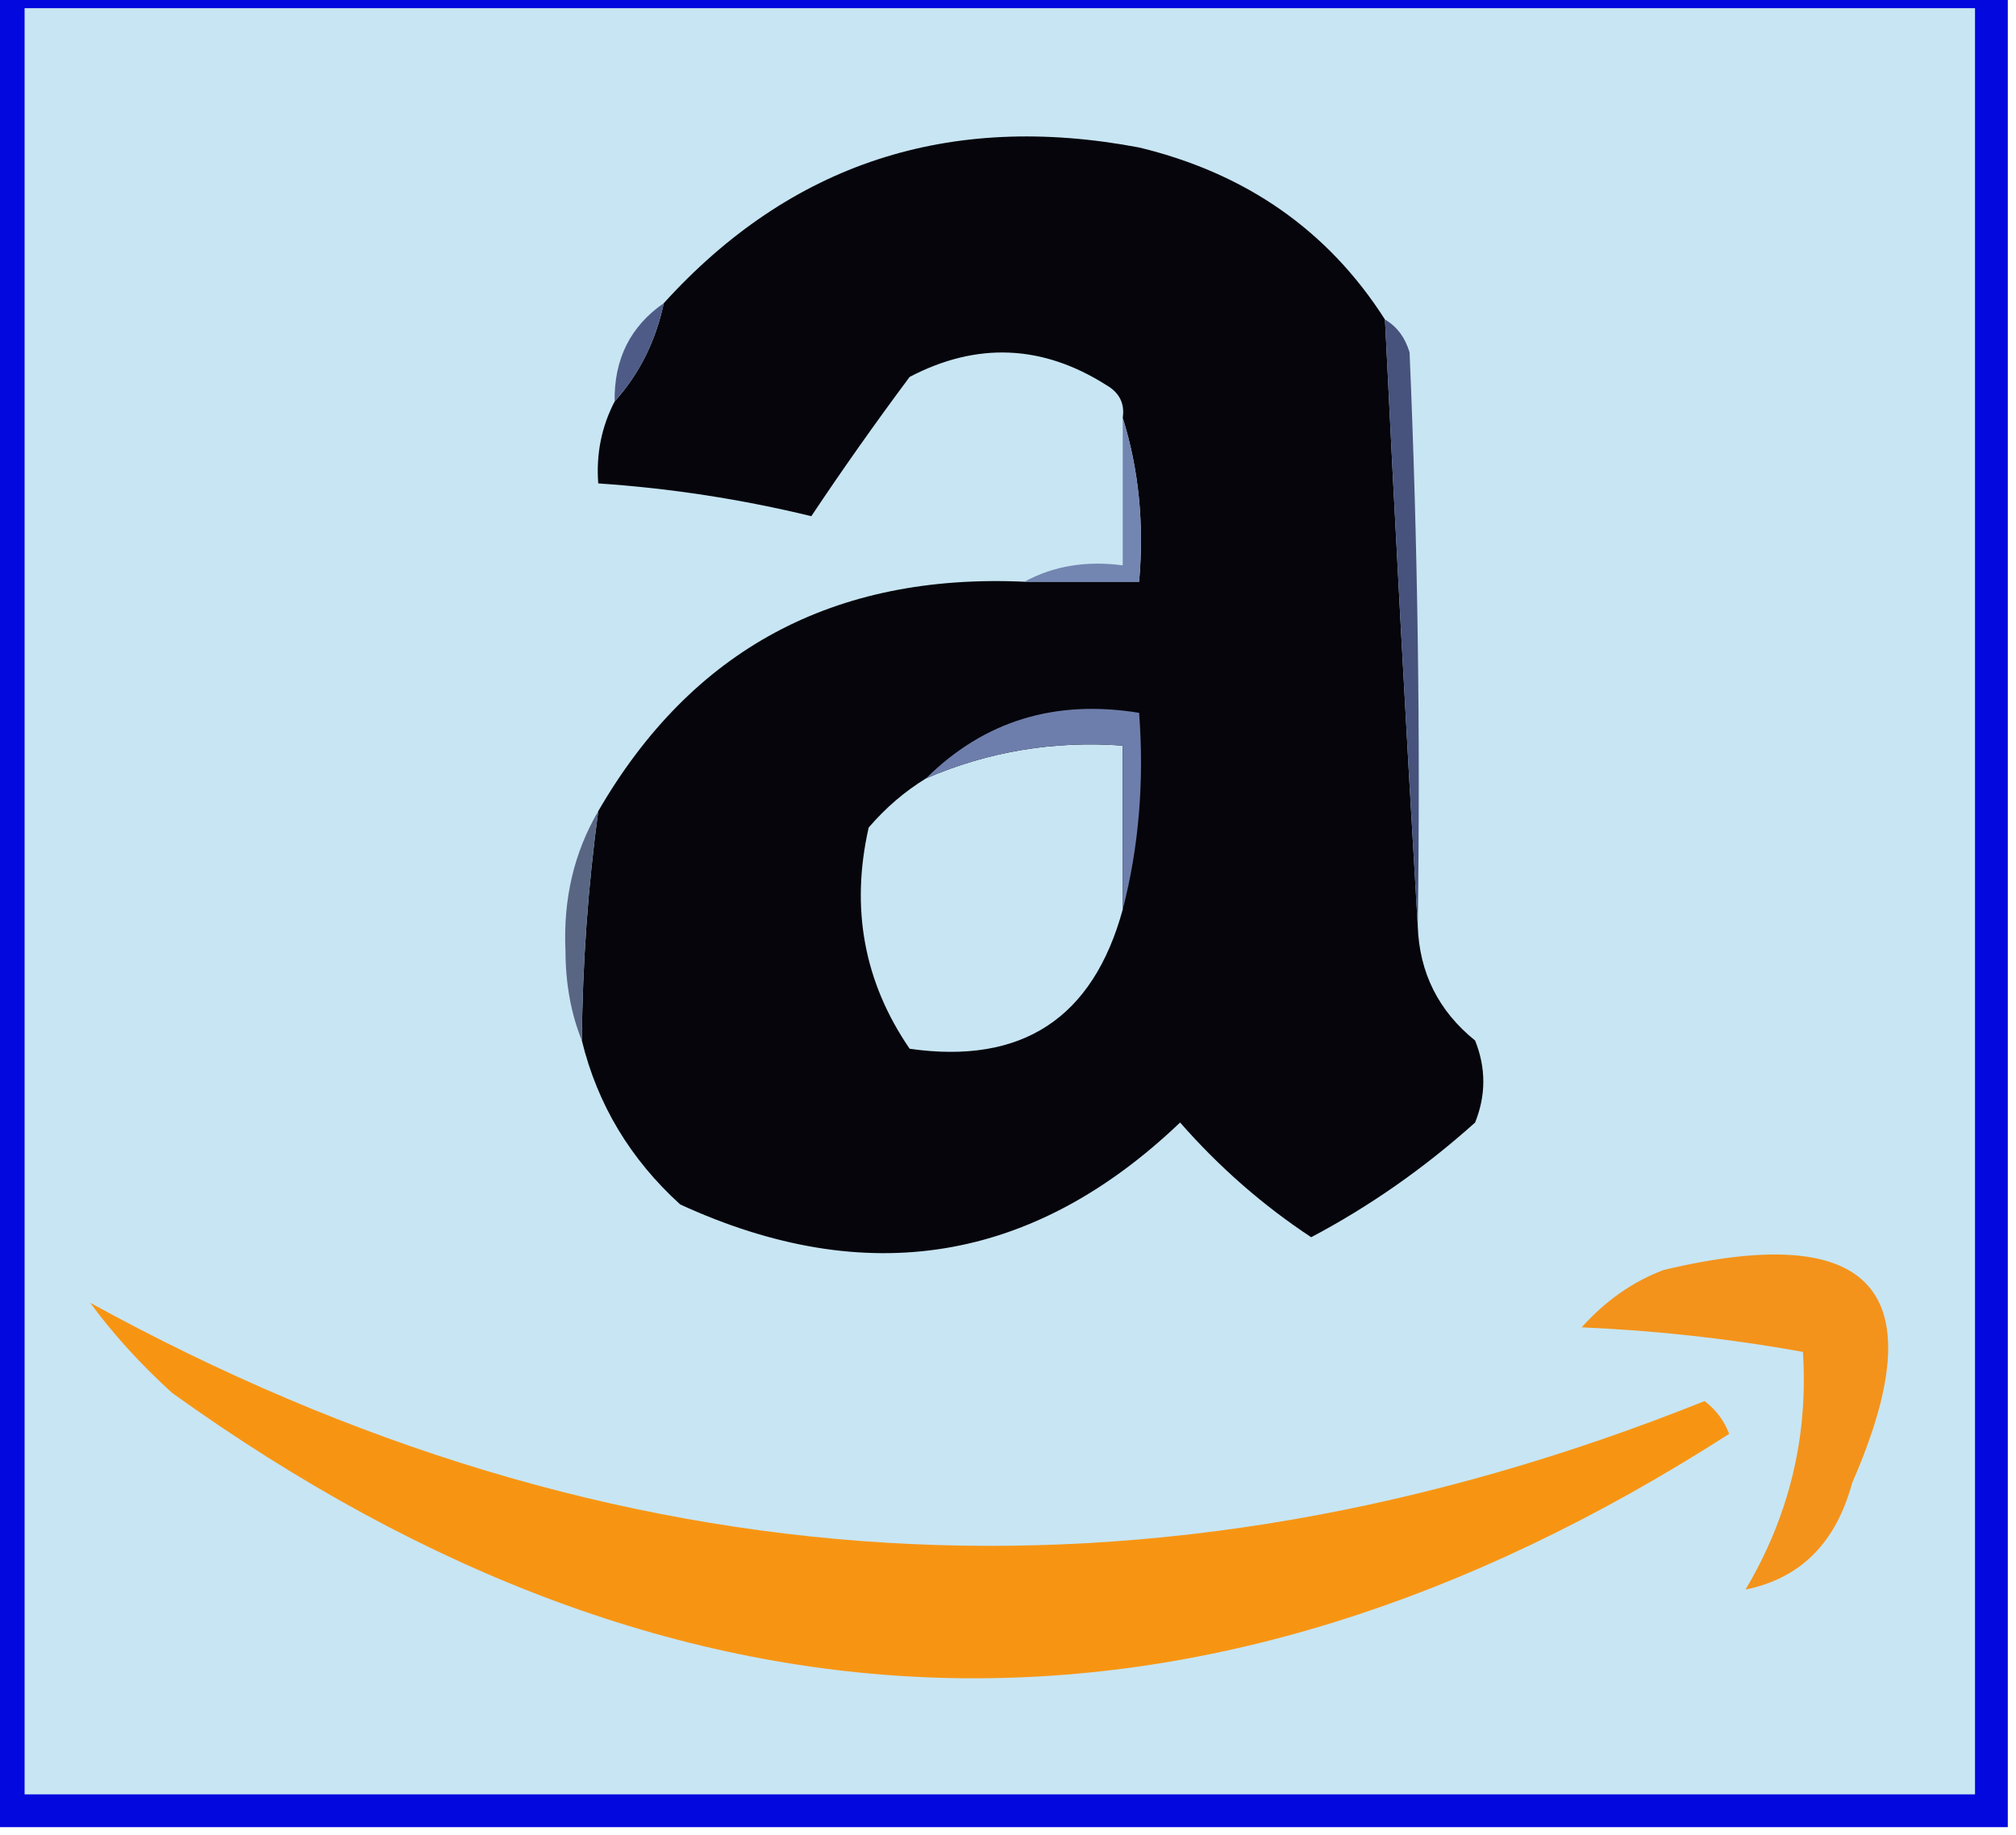
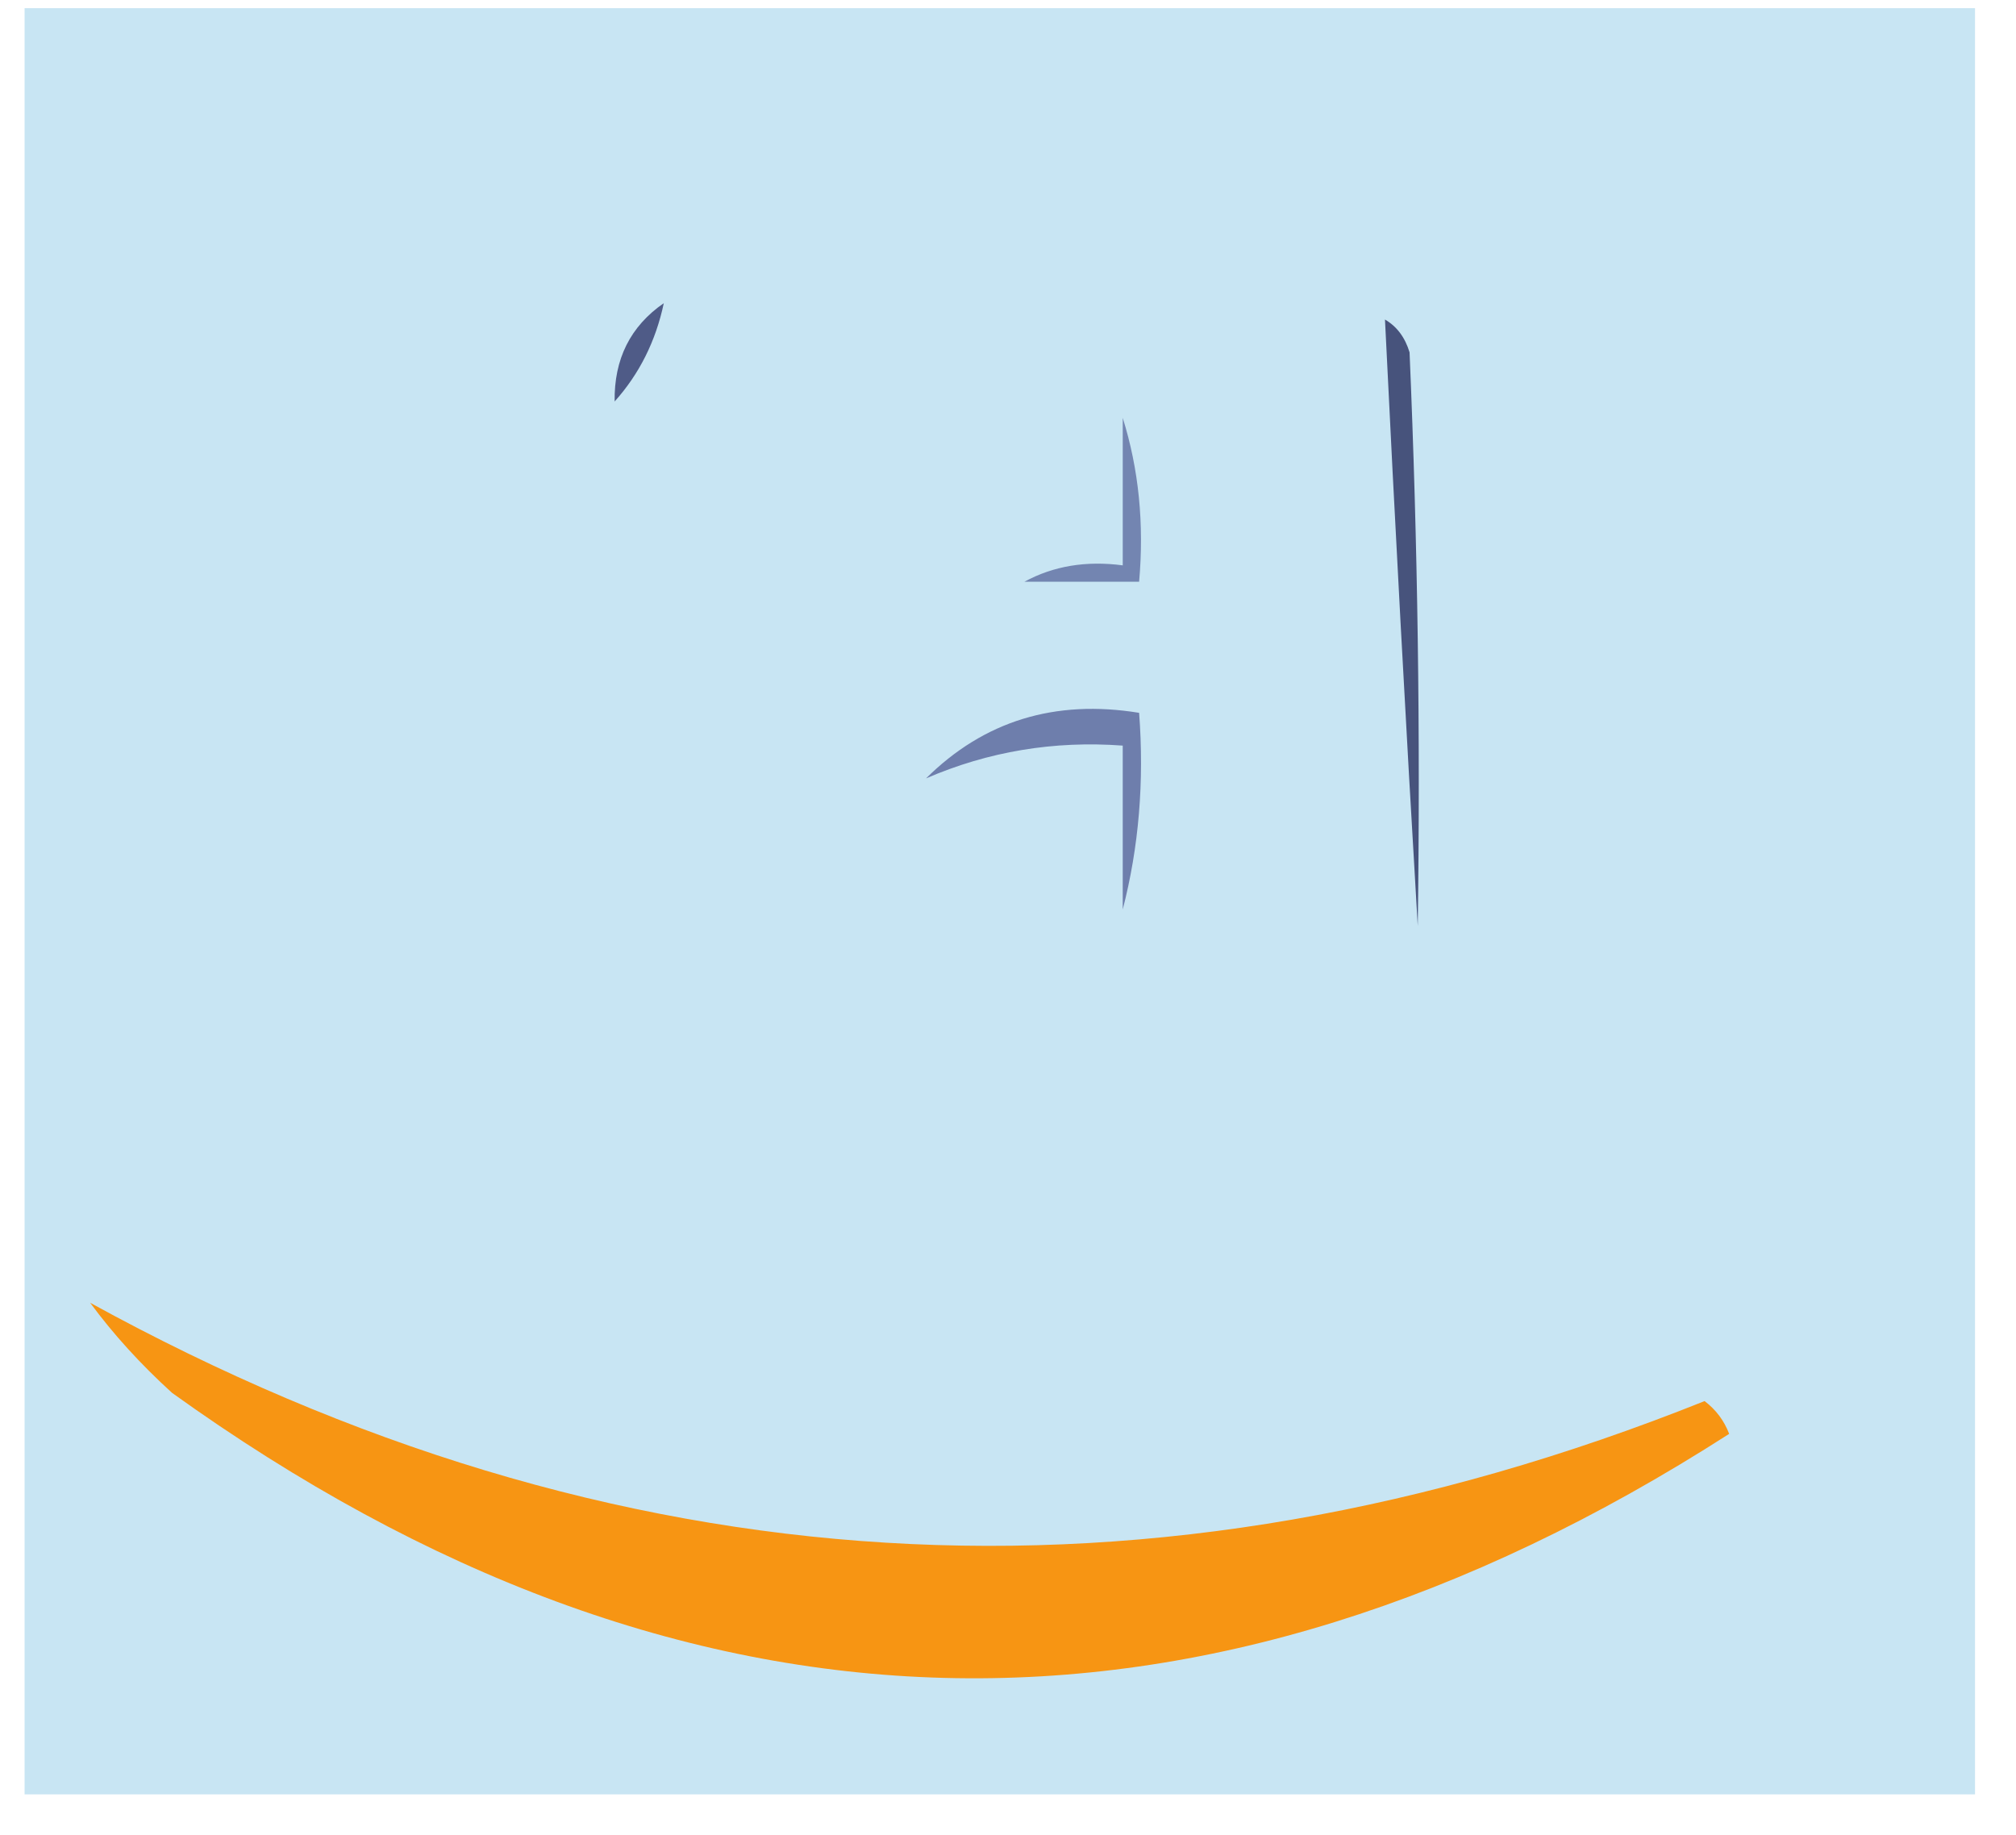
<svg xmlns="http://www.w3.org/2000/svg" version="1.1" width="123px" height="112px" style="shape-rendering:geometricPrecision; text-rendering:geometricPrecision; image-rendering:optimizeQuality; fill-rule:evenodd; clip-rule:evenodd">
  <g>
-     <path style="opacity:1" fill="#0308de" d="M -0.5,-0.5 C 40.5,-0.5 81.5,-0.5 122.5,-0.5C 122.5,36.833 122.5,74.167 122.5,111.5C 81.5,111.5 40.5,111.5 -0.5,111.5C -0.5,74.167 -0.5,36.833 -0.5,-0.5 Z" />
-   </g>
+     </g>
  <g>
    <path style="opacity:1" fill="#c8e5f3" d="M 1.5,0.5 C 41.167,0.5 80.833,0.5 120.5,0.5C 120.5,36.833 120.5,73.167 120.5,109.5C 80.833,109.5 41.167,109.5 1.5,109.5C 1.5,73.167 1.5,36.833 1.5,0.5 Z" />
  </g>
  <g>
-     <path style="opacity:1" fill="#05050b" d="M 84.5,19.5 C 85.109,31.975 85.775,44.308 86.5,56.5C 86.595,59.358 87.762,61.691 90,63.5C 90.667,65.167 90.667,66.833 90,68.5C 86.903,71.279 83.57,73.612 80,75.5C 77.052,73.557 74.386,71.223 72,68.5C 63.039,77.061 52.873,78.728 41.5,73.5C 38.453,70.731 36.453,67.397 35.5,63.5C 35.54,58.807 35.873,54.141 36.5,49.5C 42.206,39.642 50.873,34.976 62.5,35.5C 64.833,35.5 67.167,35.5 69.5,35.5C 69.813,31.958 69.479,28.625 68.5,25.5C 68.631,24.624 68.297,23.957 67.5,23.5C 63.599,21.025 59.599,20.859 55.5,23C 53.407,25.807 51.407,28.64 49.5,31.5C 45.231,30.462 40.898,29.795 36.5,29.5C 36.366,27.709 36.699,26.042 37.5,24.5C 39.008,22.819 40.008,20.819 40.5,18.5C 48.235,9.972 57.902,6.805 69.5,9C 76.041,10.579 81.041,14.079 84.5,19.5 Z" />
-   </g>
+     </g>
  <g>
    <path style="opacity:1" fill="#4f5b87" d="M 40.5,18.5 C 40.008,20.819 39.008,22.819 37.5,24.5C 37.461,21.911 38.461,19.911 40.5,18.5 Z" />
  </g>
  <g>
    <path style="opacity:1" fill="#47537c" d="M 84.5,19.5 C 85.222,19.918 85.722,20.584 86,21.5C 86.5,33.162 86.666,44.829 86.5,56.5C 85.775,44.308 85.109,31.975 84.5,19.5 Z" />
  </g>
  <g>
    <path style="opacity:1" fill="#7385b1" d="M 68.5,25.5 C 69.479,28.625 69.813,31.958 69.5,35.5C 67.167,35.5 64.833,35.5 62.5,35.5C 64.265,34.539 66.265,34.205 68.5,34.5C 68.5,31.5 68.5,28.5 68.5,25.5 Z" />
  </g>
  <g>
-     <path style="opacity:1" fill="#c8e5f4" d="M 68.5,55.5 C 66.684,62.144 62.351,64.978 55.5,64C 52.715,59.936 51.882,55.436 53,50.5C 54.039,49.29 55.206,48.29 56.5,47.5C 60.3,45.857 64.3,45.19 68.5,45.5C 68.5,48.833 68.5,52.167 68.5,55.5 Z" />
-   </g>
+     </g>
  <g>
    <path style="opacity:1" fill="#6e7eac" d="M 68.5,55.5 C 68.5,52.167 68.5,48.833 68.5,45.5C 64.3,45.19 60.3,45.857 56.5,47.5C 60.031,43.997 64.364,42.663 69.5,43.5C 69.817,47.702 69.483,51.702 68.5,55.5 Z" />
  </g>
  <g>
-     <path style="opacity:1" fill="#596683" d="M 36.5,49.5 C 35.873,54.141 35.54,58.807 35.5,63.5C 34.839,61.866 34.506,60.033 34.5,58C 34.36,54.85 35.027,52.017 36.5,49.5 Z" />
-   </g>
+     </g>
  <g>
-     <path style="opacity:1" fill="#f3931b" d="M 101.5,77.5 C 114.297,74.449 118.13,78.783 113,90.5C 112.016,94.153 109.849,96.32 106.5,97C 109.166,92.505 110.332,87.672 110,82.5C 105.586,81.697 101.086,81.197 96.5,81C 97.956,79.374 99.622,78.208 101.5,77.5 Z" />
-   </g>
+     </g>
  <g>
    <path style="opacity:1" fill="#f79513" d="M 5.5,79.5 C 37.393,97.022 70.227,99.022 104,85.5C 104.692,86.025 105.192,86.692 105.5,87.5C 73.288,108.19 41.621,107.356 10.5,85C 8.576,83.25 6.909,81.417 5.5,79.5 Z" />
  </g>
</svg>